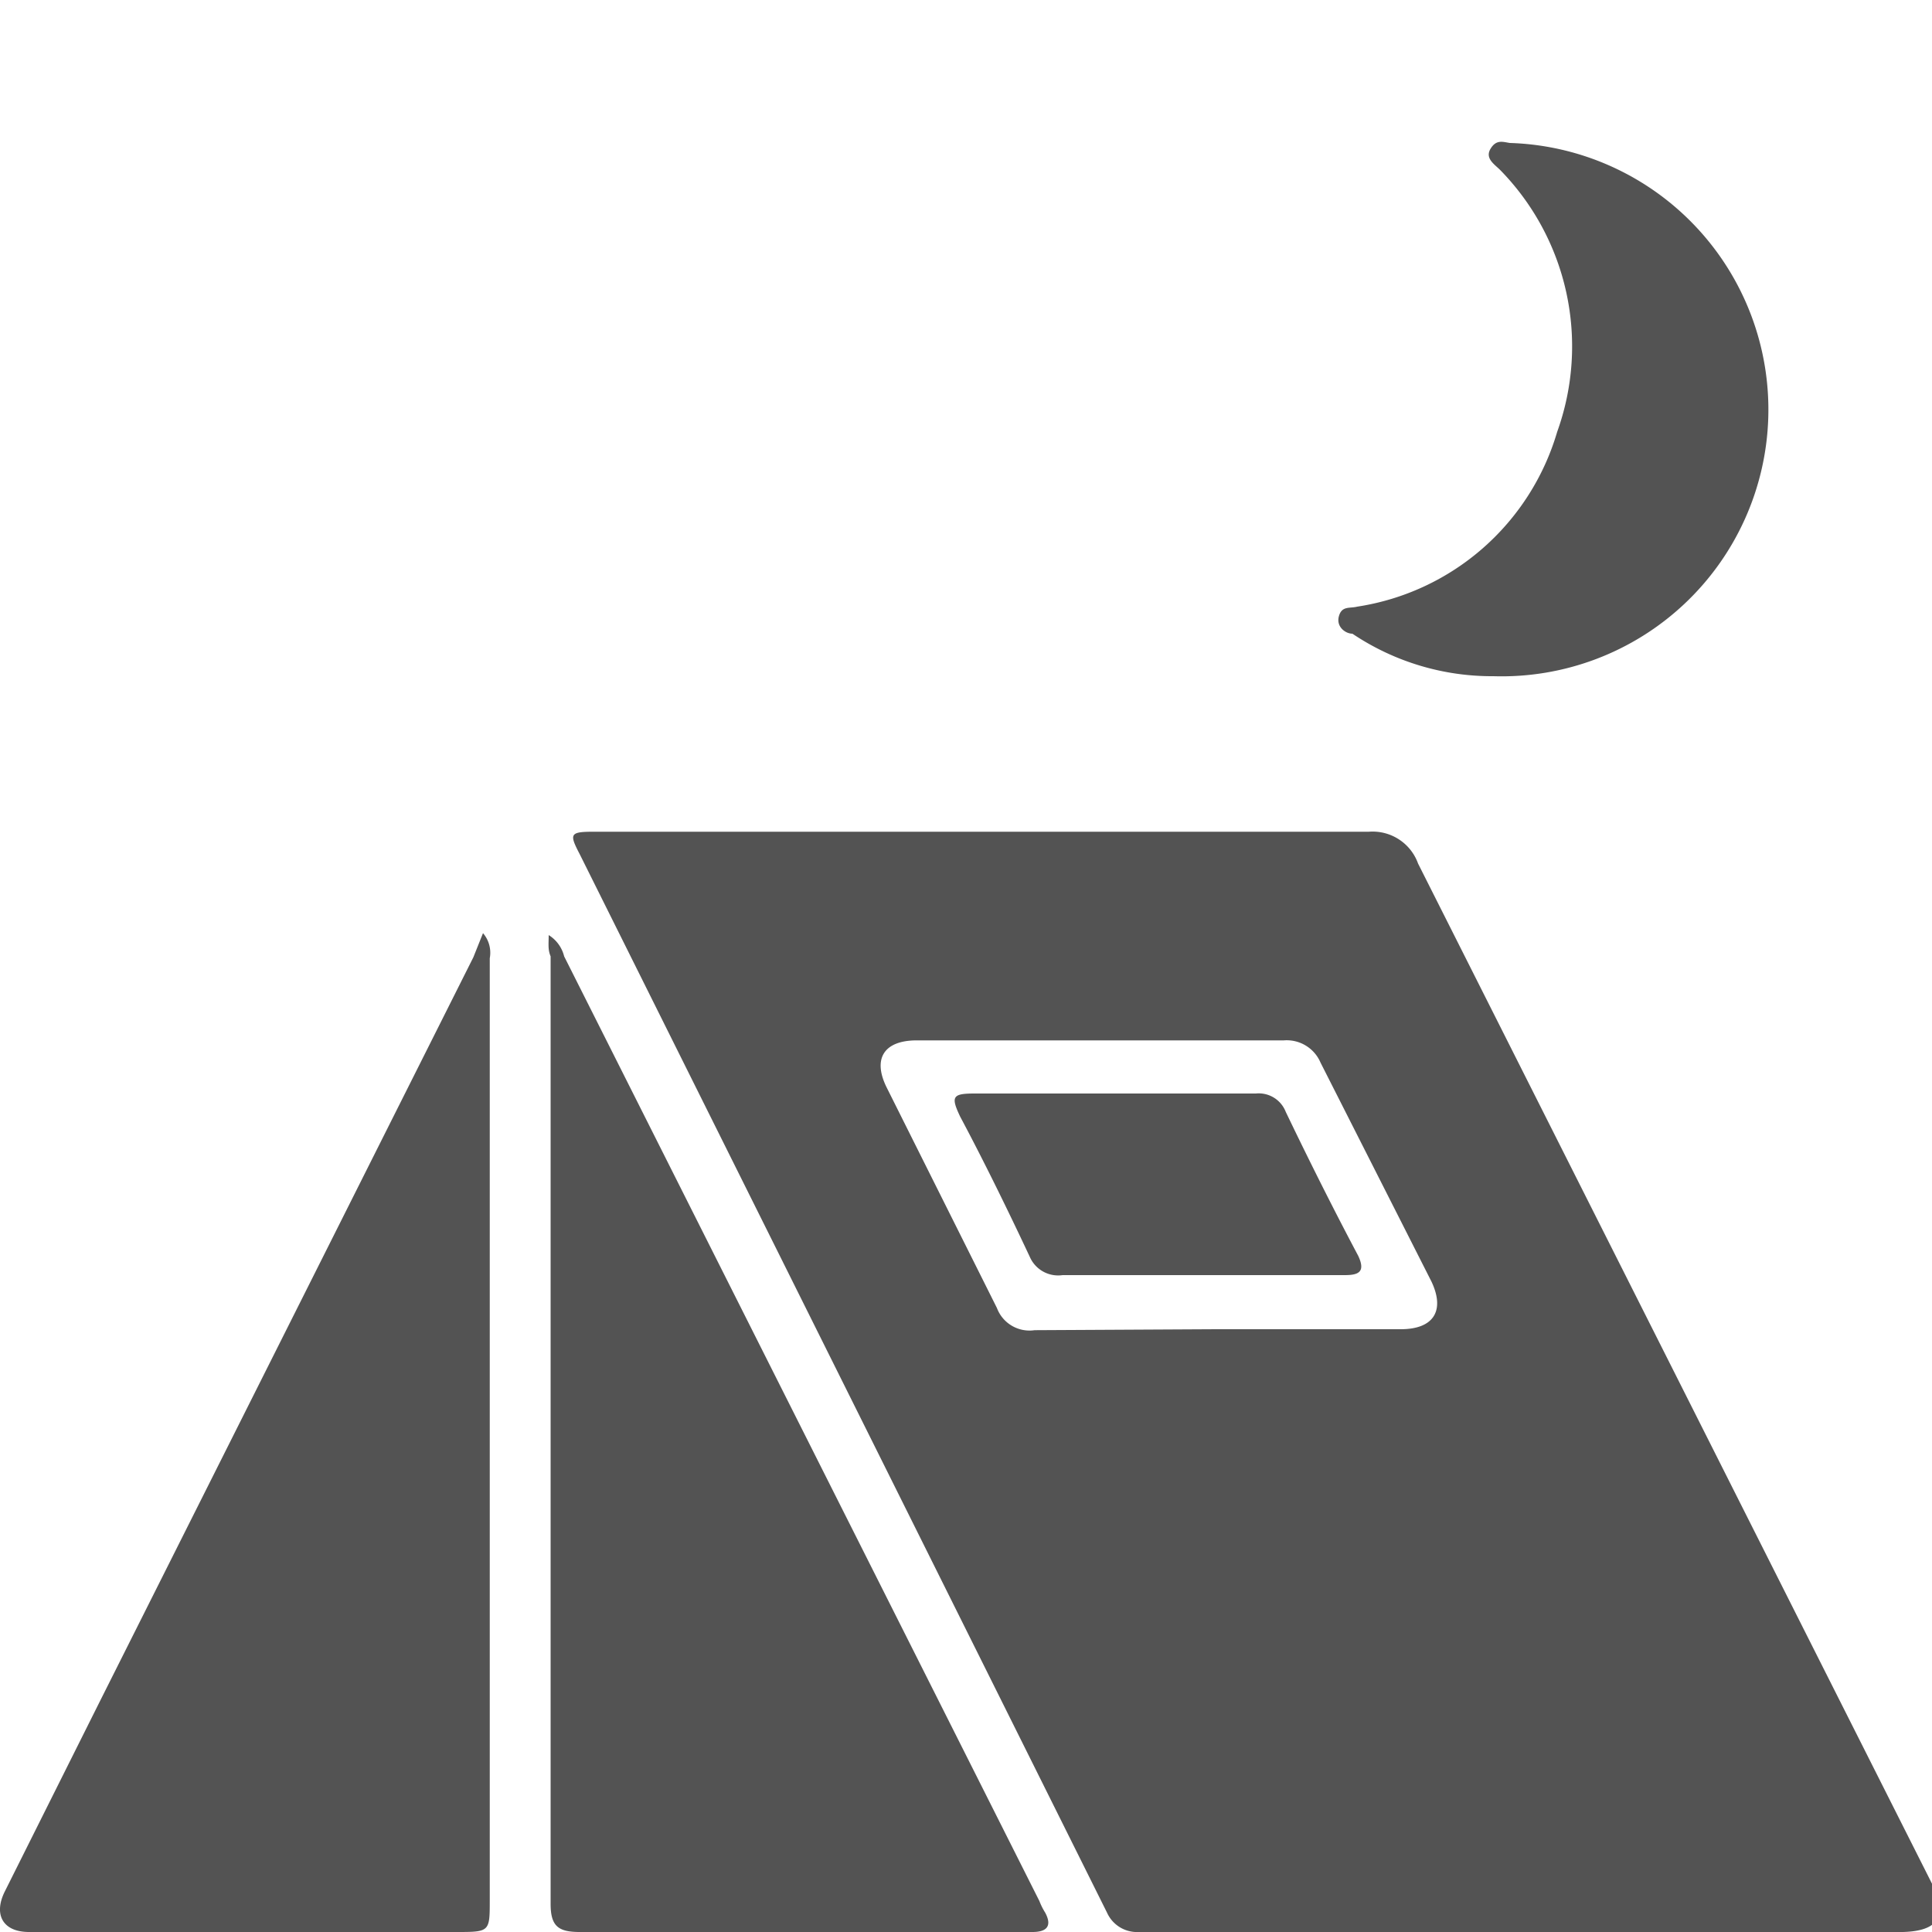
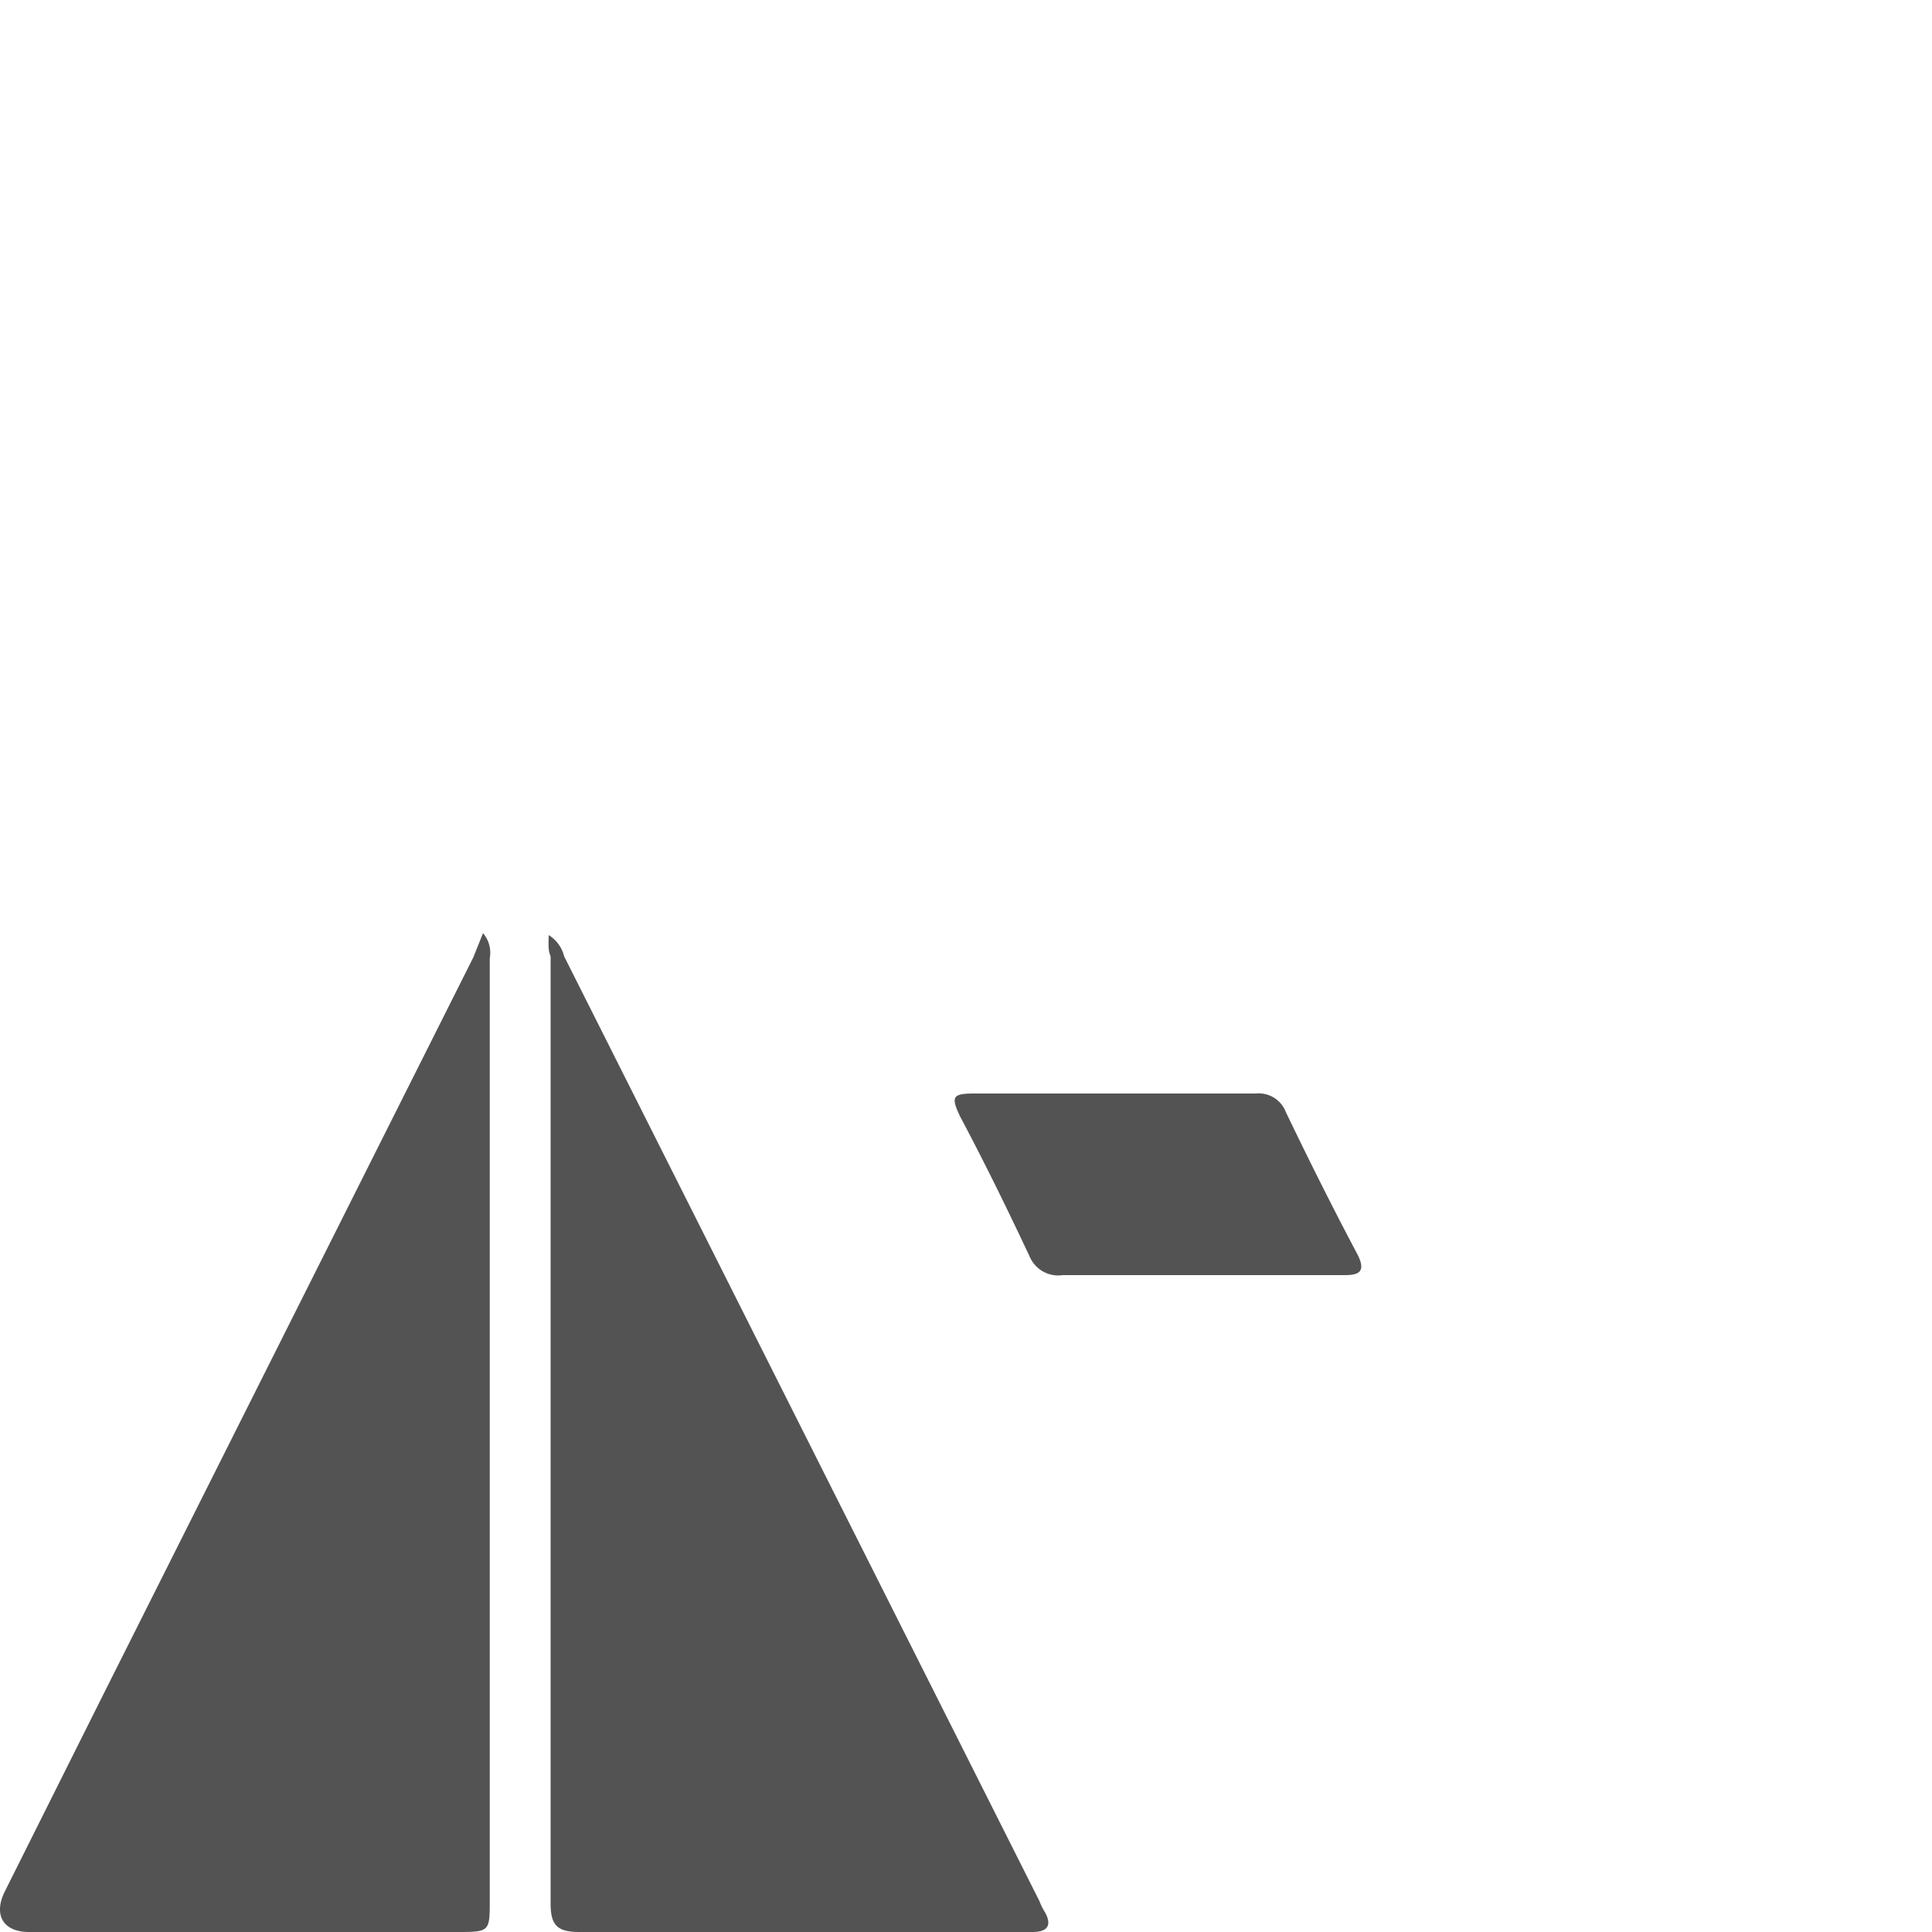
<svg xmlns="http://www.w3.org/2000/svg" id="Layer_1" data-name="Layer 1" viewBox="0 0 20 20">
  <defs>
    <style>.cls-1{fill:#535353;}</style>
  </defs>
-   <path class="cls-1" d="M15.46,7A2.59,2.59,0,0,1,14,6.56c-.07,0-.17-.07-.14-.18s.11-.08.19-.1a2.56,2.56,0,0,0,2.07-1.81,2.61,2.61,0,0,0-.59-2.71c-.06-.06-.16-.12-.1-.22s.13-.07.2-.06A2.75,2.75,0,0,1,15.46,7Z" />
-   <path class="cls-1" d="M10.17,8.61h4a.5.5,0,0,1,.51.33L18.74,17,20,19.5c.17.33.07.49-.3.5-2.64,0-5.27,0-7.91,0a.34.34,0,0,1-.33-.2L6,8.84c-.11-.21-.1-.23.15-.23Zm2.42,5.15H14.5c.34,0,.46-.19.32-.49L13.67,11a.38.38,0,0,0-.38-.23H9.49c-.34,0-.46.19-.31.49l1.14,2.28a.36.36,0,0,0,.39.23Z" />
  <path class="cls-1" d="M5,9.66a.31.31,0,0,1,.07.26v9.75c0,.32,0,.33-.32.33H.3c-.27,0-.37-.18-.25-.42l1-2L4.9,9.91Z" />
  <path class="cls-1" d="M5.68,9.68a.36.36,0,0,1,.16.22l4.92,9.78a.67.67,0,0,0,.06.12c.08.15,0,.2-.13.2-.39,0-.79,0-1.18,0C8.33,20,7.14,20,6,20c-.22,0-.3-.06-.3-.29q0-4.9,0-9.81C5.67,9.83,5.68,9.77,5.68,9.68Z" />
  <path class="cls-1" d="M12.45,13.2H11a.32.32,0,0,1-.34-.19c-.23-.49-.48-1-.72-1.45-.1-.21-.08-.24.15-.24H13a.3.3,0,0,1,.31.19c.24.5.49,1,.75,1.49.08.17,0,.2-.14.2Z" />
</svg>